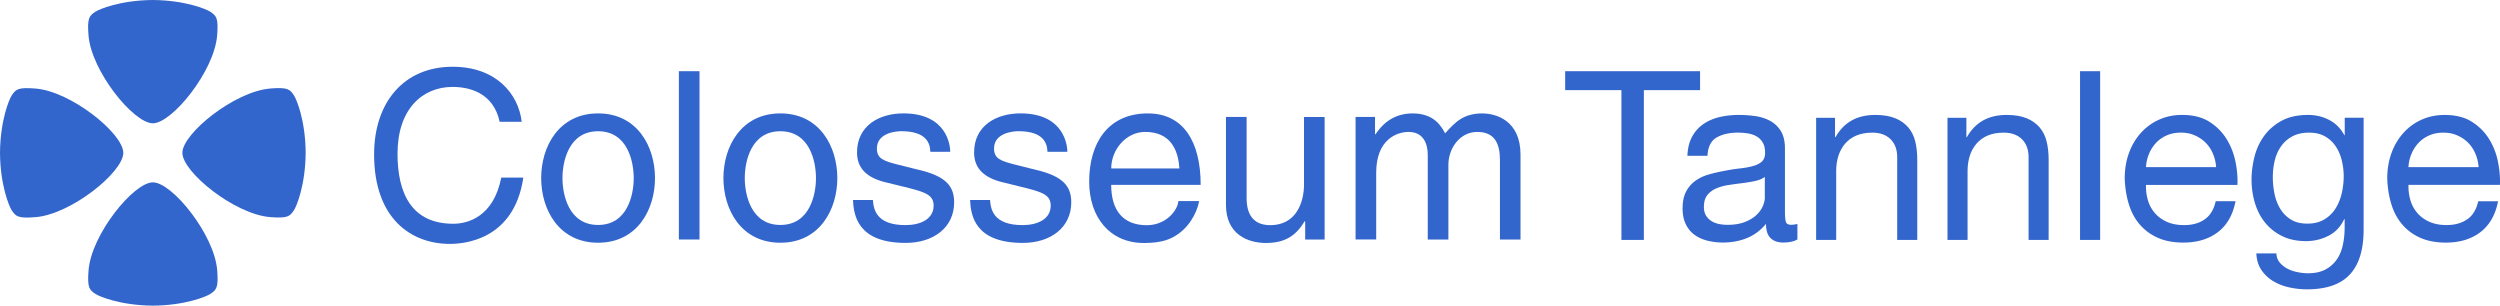
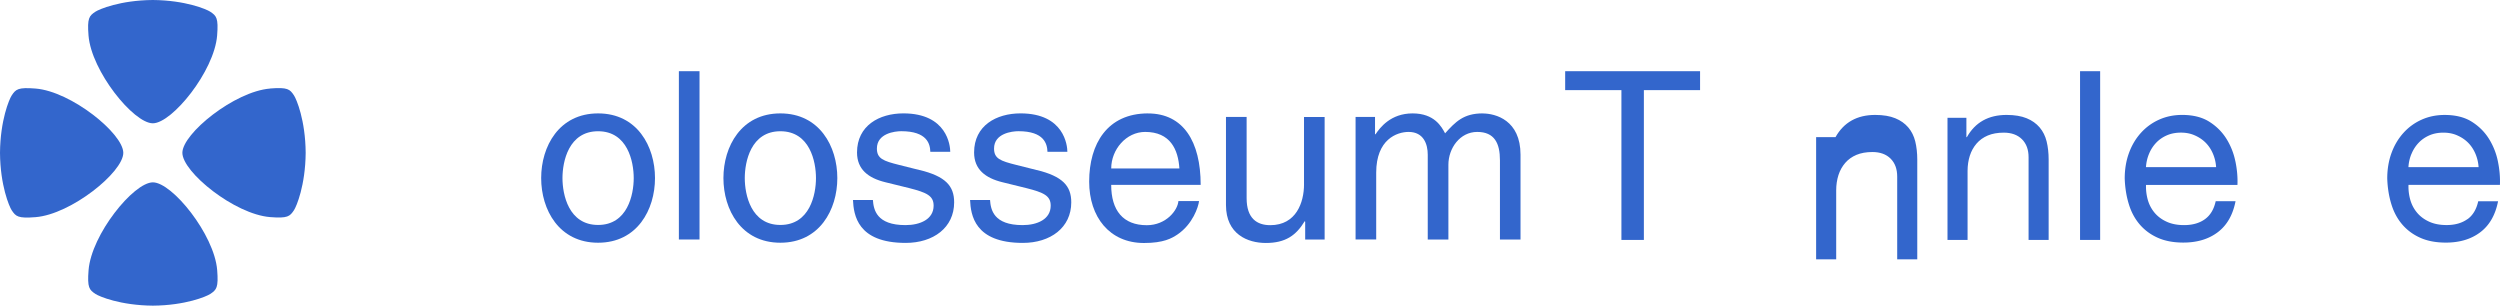
<svg xmlns="http://www.w3.org/2000/svg" viewBox="0 0 1000.002 122.26">
  <defs id="logo_defs7">
    <style id="logo_style2">#logo .cls-3{stroke-width:0;fill:#36c}</style>
  </defs>
  <g id="logo_g54" clip-path="url(#logo_clippath)" transform="translate(-123 -97.87)">
    <g id="logo_Layer_1-2" data-name="Layer 1-2">
      <g id="logo_g51">
-         <path id="logo_path9" d="M304.31 187.37c-16.69 0-22.3-12.19-22.3-28.02 0-17.72 9.83-26.71 22.03-26.71 6.46 0 16.3 2.16 18.83 13.96h8.82c-1.32-11.25-10.31-22.03-27.64-22.03-19.58 0-31.41 14.34-31.41 35.06 0 25.86 14.99 35.8 30.27 35.8 5.05 0 25.68-1.13 29.42-26.52h-8.82c-3.09 15.64-13.3 18.46-19.2 18.46z" class="cls-3" fill="#36c" stroke-width="0" />
        <path id="logo_path11" d="M362.24 143.23c-15.65 0-22.77 13.21-22.77 25.87s7.12 25.86 22.77 25.86c15.65 0 22.76-13.21 22.76-25.86 0-12.65-7.11-25.87-22.76-25.87zm0 44.62c-11.82 0-14.25-12.19-14.25-18.74 0-6.55 2.43-18.74 14.25-18.74s14.25 12.17 14.25 18.74c0 6.57-2.44 18.74-14.25 18.74z" class="cls-3" fill="#36c" stroke-width="0" />
        <path id="logo_rect13" d="M394.55 126.35h8.26v67.32h-8.26z" class="cls-3" fill="#36c" stroke-width="0" />
        <path id="logo_path15" d="M435.15 143.23c-15.65 0-22.78 13.21-22.78 25.87s7.12 25.86 22.78 25.86 22.78-13.21 22.78-25.86c0-12.65-7.12-25.87-22.78-25.87zm0 44.62c-11.82 0-14.24-12.19-14.24-18.74 0-6.55 2.43-18.74 14.24-18.74s14.24 12.17 14.24 18.74c0 6.57-2.44 18.74-14.24 18.74z" class="cls-3" fill="#36c" stroke-width="0" />
        <path id="logo_path17" d="M490.9 165.91l-8.25-2.07c-6.35-1.59-8.89-2.53-8.89-6.56 0-6.09 7.22-6.93 9.74-6.93 10.41 0 11.54 5.14 11.63 8.25h7.97c0-2.44-1.22-15.38-18.75-15.38-9.63 0-18.54 4.88-18.54 15.64 0 6.76 4.49 10.23 11.33 11.9l9.56 2.35c7.02 1.78 9.75 3.09 9.75 7.02 0 5.43-5.35 7.78-11.26 7.78-11.62 0-12.74-6.18-13.03-10.04h-7.97c.29 5.91 1.69 17.16 21.08 17.16 11.07 0 19.39-6.1 19.39-16.23 0-6.64-3.55-10.41-13.77-12.92v.02z" class="cls-3" fill="#36c" stroke-width="0" />
        <path id="logo_path19" d="M537.76 165.91l-8.24-2.07c-6.37-1.59-8.9-2.53-8.9-6.56 0-6.09 7.22-6.93 9.75-6.93 10.38 0 11.51 5.14 11.62 8.25h7.96c0-2.44-1.21-15.38-18.74-15.38-9.67 0-18.57 4.88-18.57 15.64 0 6.76 4.5 10.23 11.34 11.9l9.55 2.35c7.05 1.78 9.75 3.09 9.75 7.02 0 5.43-5.34 7.78-11.24 7.78-11.62 0-12.75-6.18-13.02-10.04h-7.99c.29 5.91 1.69 17.16 21.1 17.16 11.05 0 19.38-6.1 19.38-16.23 0-6.64-3.55-10.41-13.77-12.92v.02z" class="cls-3" fill="#36c" stroke-width="0" />
        <path id="logo_path21" d="M582.2 143.23c-16.22 0-23.53 12.11-23.53 27.29 0 14.13 8.14 24.55 21.93 24.55 7.87 0 11.07-1.88 13.32-3.36 6.17-4.13 8.43-11.07 8.7-13.41h-8.26c-.28 3.66-4.88 9.65-12.64 9.65-9.48 0-14.24-5.9-14.24-16.13h35.79c0-17.34-6.94-28.58-21.08-28.58zm-14.71 22.03c0-7.6 5.99-14.62 13.58-14.62 10.03 0 13.21 7.02 13.69 14.62z" class="cls-3" fill="#36c" stroke-width="0" />
        <path id="logo_path23" d="M644.61 171.63c0 7.13-3.08 16.31-13.5 16.31-5.34 0-9.46-2.72-9.46-10.78v-32.52h-8.26v35.24c0 11.71 8.72 15.18 15.94 15.18 7.86 0 12.09-3 15.55-8.71l.19.19v7.14h7.78v-49.02h-8.25v26.99-.03z" class="cls-3" fill="#36c" stroke-width="0" />
        <path id="logo_path25" d="M716.03 143.23c-7.6 0-10.85 3.38-14.99 7.97-1.41-2.63-4.22-7.97-13.01-7.97s-13.04 5.72-14.81 8.34h-.21v-6.93h-7.78v49.02h8.25v-26.72c0-13.3 8.26-16.3 12.96-16.3 6.07 0 7.66 4.97 7.66 9.1v33.93h8.26v-29.9c0-6.58 4.59-13.13 11.53-13.13 6.94 0 9.09 4.58 9.09 11.33v31.71h8.23v-33.93c0-13.78-9.92-16.5-15.18-16.5h.02z" class="cls-3" fill="#36c" stroke-width="0" />
        <path id="logo_path27" d="M184.14 147.19c7.72-.03 24.57-20.87 25.71-35.09.56-7.03-.26-7.9-2.79-9.57-1.46-.96-9.84-4.55-22.93-4.66-13.09.1-21.46 3.7-22.93 4.66-2.53 1.67-3.35 2.55-2.79 9.57 1.15 14.22 17.99 35.07 25.71 35.09z" class="cls-3" fill="#36c" stroke-width="0" />
        <path id="logo_path29" d="M172.32 159c-.03-7.72-20.87-24.57-35.09-25.71-7.03-.56-7.9.26-9.57 2.79-.96 1.46-4.55 9.83-4.66 22.93.1 13.09 3.7 21.46 4.66 22.93 1.67 2.53 2.55 3.35 9.57 2.79 14.22-1.15 35.07-17.99 35.09-25.71z" class="cls-3" fill="#36c" stroke-width="0" />
        <path id="logo_path31" d="M184.14 170.81c-7.72.03-24.57 20.87-25.71 35.09-.56 7.03.26 7.9 2.79 9.57 1.46.96 9.84 4.55 22.93 4.66 13.09-.1 21.46-3.69 22.93-4.66 2.53-1.67 3.35-2.55 2.79-9.57-1.15-14.22-17.99-35.07-25.71-35.09z" class="cls-3" fill="#36c" stroke-width="0" />
        <path id="logo_path33" d="M231.04 133.29c-14.22 1.15-35.07 17.99-35.09 25.71.03 7.72 20.87 24.57 35.09 25.71 7.03.56 7.9-.26 9.57-2.79.96-1.46 4.55-9.84 4.66-22.93-.1-13.09-3.69-21.46-4.66-22.93-1.67-2.53-2.55-3.35-9.57-2.79z" class="cls-3" fill="#36c" stroke-width="0" />
        <path id="logo_polygon35" d="M749.07 133.92h22.5v59.92h8.98v-59.92h22.48v-7.57h-53.96z" class="cls-3" fill="#36c" stroke-width="0" />
-         <path id="logo_path37" d="M837.3 186.46c-.22-.88-.32-2.26-.32-4.14v-25.08c0-2.83-.54-5.13-1.61-6.89a11.367 11.367 0 00-4.25-4.1c-1.77-.97-3.73-1.61-5.91-1.93-2.17-.31-4.36-.48-6.57-.48-2.77 0-5.36.29-7.79.85-2.43.57-4.59 1.5-6.47 2.79-1.89 1.29-3.4 2.98-4.53 5.06-1.14 2.08-1.77 4.63-1.89 7.65h8.03c.19-3.6 1.42-6.03 3.68-7.33 2.27-1.29 5.11-1.94 8.5-1.94 1.26 0 2.53.1 3.83.29 1.29.19 2.46.57 3.49 1.14 1.04.56 1.9 1.38 2.56 2.45.67 1.07.99 2.49.99 4.26 0 1.51-.44 2.66-1.33 3.46-.88.79-2.08 1.38-3.59 1.79-1.51.41-3.26.73-5.25.94-1.99.23-4.08.55-6.29 1-2.08.37-4.11.85-6.09 1.42-1.99.56-3.75 1.39-5.3 2.5-1.54 1.1-2.79 2.53-3.73 4.29-.94 1.76-1.42 4.04-1.42 6.81 0 2.45.43 4.55 1.28 6.28.85 1.74 1.99 3.14 3.45 4.21 1.45 1.07 3.17 1.86 5.15 2.36 1.99.51 4.08.76 6.29.76 3.4 0 6.57-.58 9.5-1.75 2.93-1.17 5.5-3.07 7.7-5.72 0 2.64.61 4.55 1.84 5.72s2.88 1.75 4.96 1.75c2.46 0 4.38-.41 5.76-1.23v-6.23c-.94.26-1.77.37-2.46.37-1.26 0-1.99-.44-2.22-1.33zm-8.36-9.67c0 1.13-.29 2.34-.85 3.63-.57 1.28-1.45 2.47-2.64 3.57-1.2 1.09-2.74 2-4.63 2.73-1.89.72-4.16 1.08-6.81 1.08-1.26 0-2.45-.12-3.59-.37-1.14-.25-2.13-.66-2.98-1.22-.85-.56-1.54-1.3-2.08-2.2-.53-.92-.8-2.02-.8-3.34 0-2 .46-3.59 1.36-4.74.92-1.16 2.1-2.05 3.54-2.68 1.45-.62 3.09-1.08 4.92-1.36 1.83-.29 3.64-.53 5.44-.75 1.79-.23 3.51-.5 5.15-.85 1.63-.34 2.96-.9 3.96-1.65v8.18z" class="cls-3" fill="#36c" stroke-width="0" />
-         <path id="logo_path39" d="M886.31 148.85c-1.33-1.57-3.06-2.81-5.2-3.68-2.14-.88-4.82-1.33-8.03-1.33-7.25 0-12.54 2.96-15.88 8.89h-.19v-7.75h-7.56v48.87h8.03v-27.59c0-2.2.31-4.24.9-6.1.6-1.86 1.5-3.48 2.7-4.87 1.19-1.38 2.69-2.46 4.49-3.22 1.79-.75 3.92-1.14 6.39-1.14 3.09 0 5.52.89 7.28 2.64 1.77 1.77 2.64 4.16 2.64 7.19v33.08h8.03V161.7c0-2.64-.27-5.06-.8-7.23-.53-2.17-1.46-4.05-2.79-5.62z" class="cls-3" fill="#36c" stroke-width="0" />
+         <path id="logo_path39" d="M886.31 148.85c-1.33-1.57-3.06-2.81-5.2-3.68-2.14-.88-4.82-1.33-8.03-1.33-7.25 0-12.54 2.96-15.88 8.89h-.19h-7.56v48.87h8.03v-27.59c0-2.2.31-4.24.9-6.1.6-1.86 1.5-3.48 2.7-4.87 1.19-1.38 2.69-2.46 4.49-3.22 1.79-.75 3.92-1.14 6.39-1.14 3.09 0 5.52.89 7.28 2.64 1.77 1.77 2.64 4.16 2.64 7.19v33.08h8.03V161.7c0-2.64-.27-5.06-.8-7.23-.53-2.17-1.46-4.05-2.79-5.62z" class="cls-3" fill="#36c" stroke-width="0" />
        <path id="logo_path41" d="M938.86 148.85c-1.33-1.57-3.06-2.81-5.2-3.68-2.14-.88-4.82-1.33-8.03-1.33-7.25 0-12.54 2.96-15.88 8.89h-.19v-7.75H902v48.87h8.03v-27.59c0-2.2.31-4.24.9-6.1.6-1.86 1.5-3.48 2.7-4.87 1.19-1.38 2.69-2.46 4.49-3.22 1.79-.75 3.92-1.14 6.39-1.14 3.09 0 5.52.89 7.28 2.64 1.77 1.77 2.64 4.16 2.64 7.19v33.08h8.03V161.7c0-2.64-.27-5.06-.8-7.23-.53-2.17-1.46-4.05-2.79-5.62z" class="cls-3" fill="#36c" stroke-width="0" />
        <path id="logo_rect43" d="M955.02 126.35h8.04v67.49h-8.04z" class="cls-3" fill="#36c" stroke-width="0" />
        <path id="logo_path45" d="M1017.16 162.46a27.26 27.26 0 00-3.59-9.08c-1.74-2.77-4.04-5.06-6.9-6.85-2.86-1.79-6.47-2.69-10.81-2.69-3.34 0-6.41.63-9.22 1.89a21.624 21.624 0 00-7.28 5.3c-2.05 2.27-3.64 4.94-4.77 8.04-1.13 3.09-1.7 6.49-1.7 10.21.13 3.72.68 7.15 1.66 10.3.97 3.16 2.43 5.86 4.39 8.13 1.96 2.26 4.36 4.03 7.23 5.29 2.86 1.27 6.25 1.9 10.16 1.9 5.55 0 10.15-1.39 13.8-4.16 3.66-2.77 6.02-6.9 7.09-12.38h-7.94c-.7 3.22-2.13 5.61-4.3 7.18-2.17 1.57-4.96 2.37-8.36 2.37-2.64 0-4.95-.44-6.9-1.33-1.96-.88-3.56-2.06-4.82-3.54-1.26-1.48-2.17-3.18-2.74-5.1a19.46 19.46 0 01-.75-6.1h36.57c.13-2.96-.13-6.08-.8-9.35v-.02zm-35.77 2.27c.12-1.9.53-3.67 1.23-5.34.69-1.67 1.63-3.13 2.83-4.4 1.19-1.26 2.62-2.25 4.29-2.98s3.54-1.09 5.62-1.09 3.87.36 5.53 1.09c1.67.73 3.12 1.69 4.35 2.92 1.23 1.23 2.2 2.7 2.93 4.4.73 1.7 1.15 3.49 1.28 5.39h-28.07z" class="cls-3" fill="#36c" stroke-width="0" />
-         <path id="logo_path47" d="M1060.86 151.97h-.1c-1.45-2.71-3.46-4.74-6.05-6.1-2.59-1.36-5.42-2.03-8.5-2.03-4.22 0-7.78.8-10.68 2.41-2.89 1.6-5.23 3.66-6.99 6.15-1.77 2.49-3.03 5.26-3.78 8.31-.75 3.06-1.14 6.03-1.14 8.93 0 3.34.46 6.51 1.37 9.5.91 2.99 2.28 5.61 4.11 7.85 1.82 2.23 4.09 4.02 6.81 5.34 2.71 1.33 5.9 1.99 9.55 1.99 3.15 0 6.13-.71 8.92-2.13 2.81-1.42 4.9-3.64 6.29-6.66h.19v3.22c0 2.71-.27 5.19-.8 7.46-.53 2.26-1.4 4.2-2.6 5.81-1.2 1.6-2.71 2.86-4.53 3.78-1.83.92-4.07 1.37-6.71 1.37-1.33 0-2.71-.14-4.15-.43-1.45-.29-2.8-.73-4.02-1.36-1.22-.63-2.26-1.45-3.12-2.46-.85-1-1.31-2.23-1.36-3.68h-8.03c.12 2.64.82 4.88 2.08 6.71 1.26 1.83 2.85 3.3 4.77 4.44 1.92 1.14 4.06 1.96 6.42 2.46 2.36.5 4.68.75 6.95.75 7.82 0 13.54-1.99 17.2-5.96 3.66-3.96 5.49-9.95 5.49-17.96v-44.71h-7.56v7h-.05zm-1.17 23.25c-.53 2.26-1.37 4.29-2.5 6.09a13.2 13.2 0 01-4.5 4.35c-1.86 1.11-4.11 1.66-6.76 1.66-2.65 0-4.86-.55-6.61-1.66-1.77-1.1-3.19-2.56-4.26-4.35-1.07-1.79-1.83-3.79-2.27-5.99-.44-2.2-.66-4.41-.66-6.62 0-2.33.27-4.56.8-6.71.53-2.15 1.38-4.03 2.56-5.67 1.16-1.63 2.65-2.95 4.49-3.92 1.84-.97 4.03-1.47 6.62-1.47s4.66.51 6.42 1.51c1.77 1.01 3.2 2.35 4.29 4.02 1.11 1.66 1.91 3.54 2.41 5.62.51 2.08.76 4.19.76 6.33 0 2.27-.27 4.53-.8 6.81v.02z" class="cls-3" fill="#36c" stroke-width="0" />
        <path id="logo_path49" d="M1109.97 185.52c-2.17 1.57-4.96 2.37-8.36 2.37-2.64 0-4.95-.44-6.9-1.33-1.96-.88-3.56-2.06-4.82-3.54-1.26-1.48-2.17-3.18-2.74-5.1a19.46 19.46 0 01-.75-6.1h36.57c.13-2.96-.13-6.08-.8-9.35a27.26 27.26 0 00-3.59-9.08c-1.74-2.77-4.04-5.06-6.9-6.85-2.86-1.79-6.47-2.69-10.81-2.69-3.34 0-6.41.63-9.22 1.89a21.624 21.624 0 00-7.28 5.3c-2.05 2.27-3.64 4.94-4.77 8.04-1.13 3.09-1.7 6.49-1.7 10.21.13 3.72.68 7.15 1.66 10.3.97 3.16 2.43 5.86 4.39 8.13 1.96 2.26 4.36 4.03 7.23 5.29 2.86 1.27 6.25 1.9 10.16 1.9 5.55 0 10.15-1.39 13.8-4.16 3.65-2.77 6.02-6.9 7.09-12.38h-7.94c-.7 3.22-2.13 5.61-4.3 7.18v-.02zm-22.36-26.12c.69-1.67 1.63-3.13 2.83-4.4 1.19-1.26 2.62-2.25 4.29-2.98s3.54-1.09 5.62-1.09 3.87.36 5.53 1.09c1.67.73 3.12 1.69 4.35 2.92 1.23 1.23 2.2 2.7 2.93 4.4.73 1.7 1.15 3.49 1.28 5.39h-28.07c.12-1.9.53-3.67 1.23-5.34z" class="cls-3" fill="#36c" stroke-width="0" />
      </g>
    </g>
  </g>
</svg>